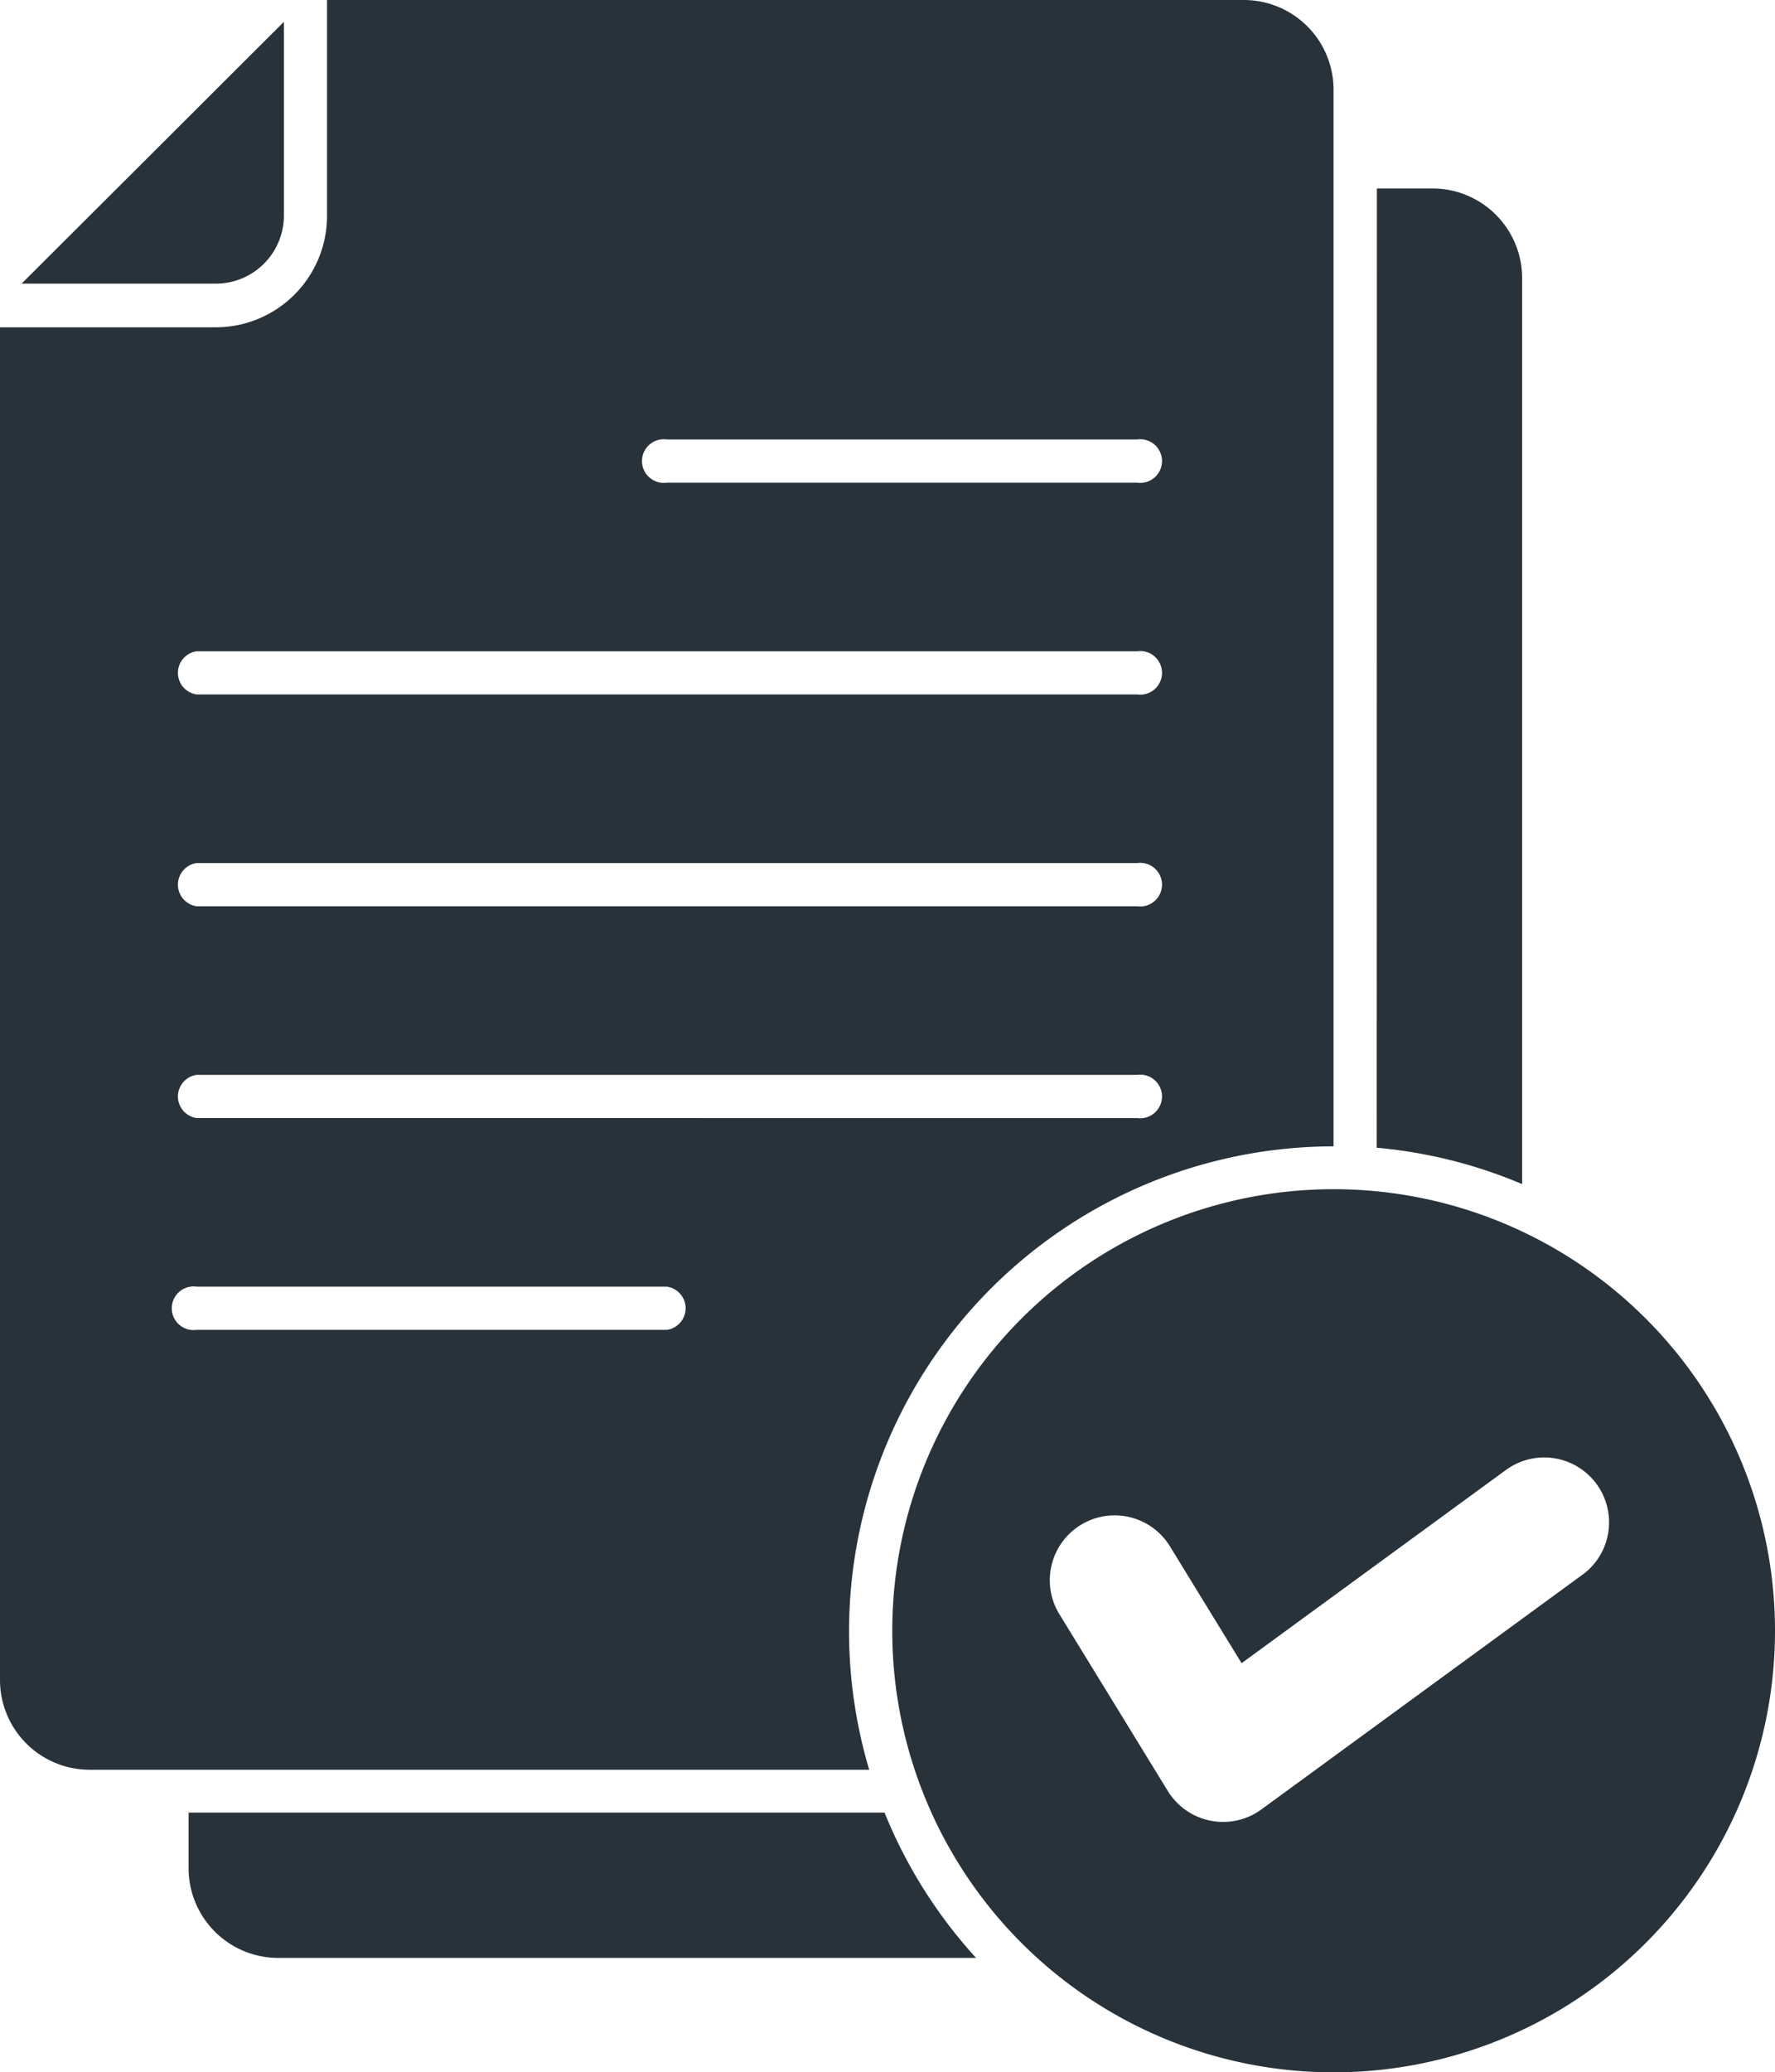
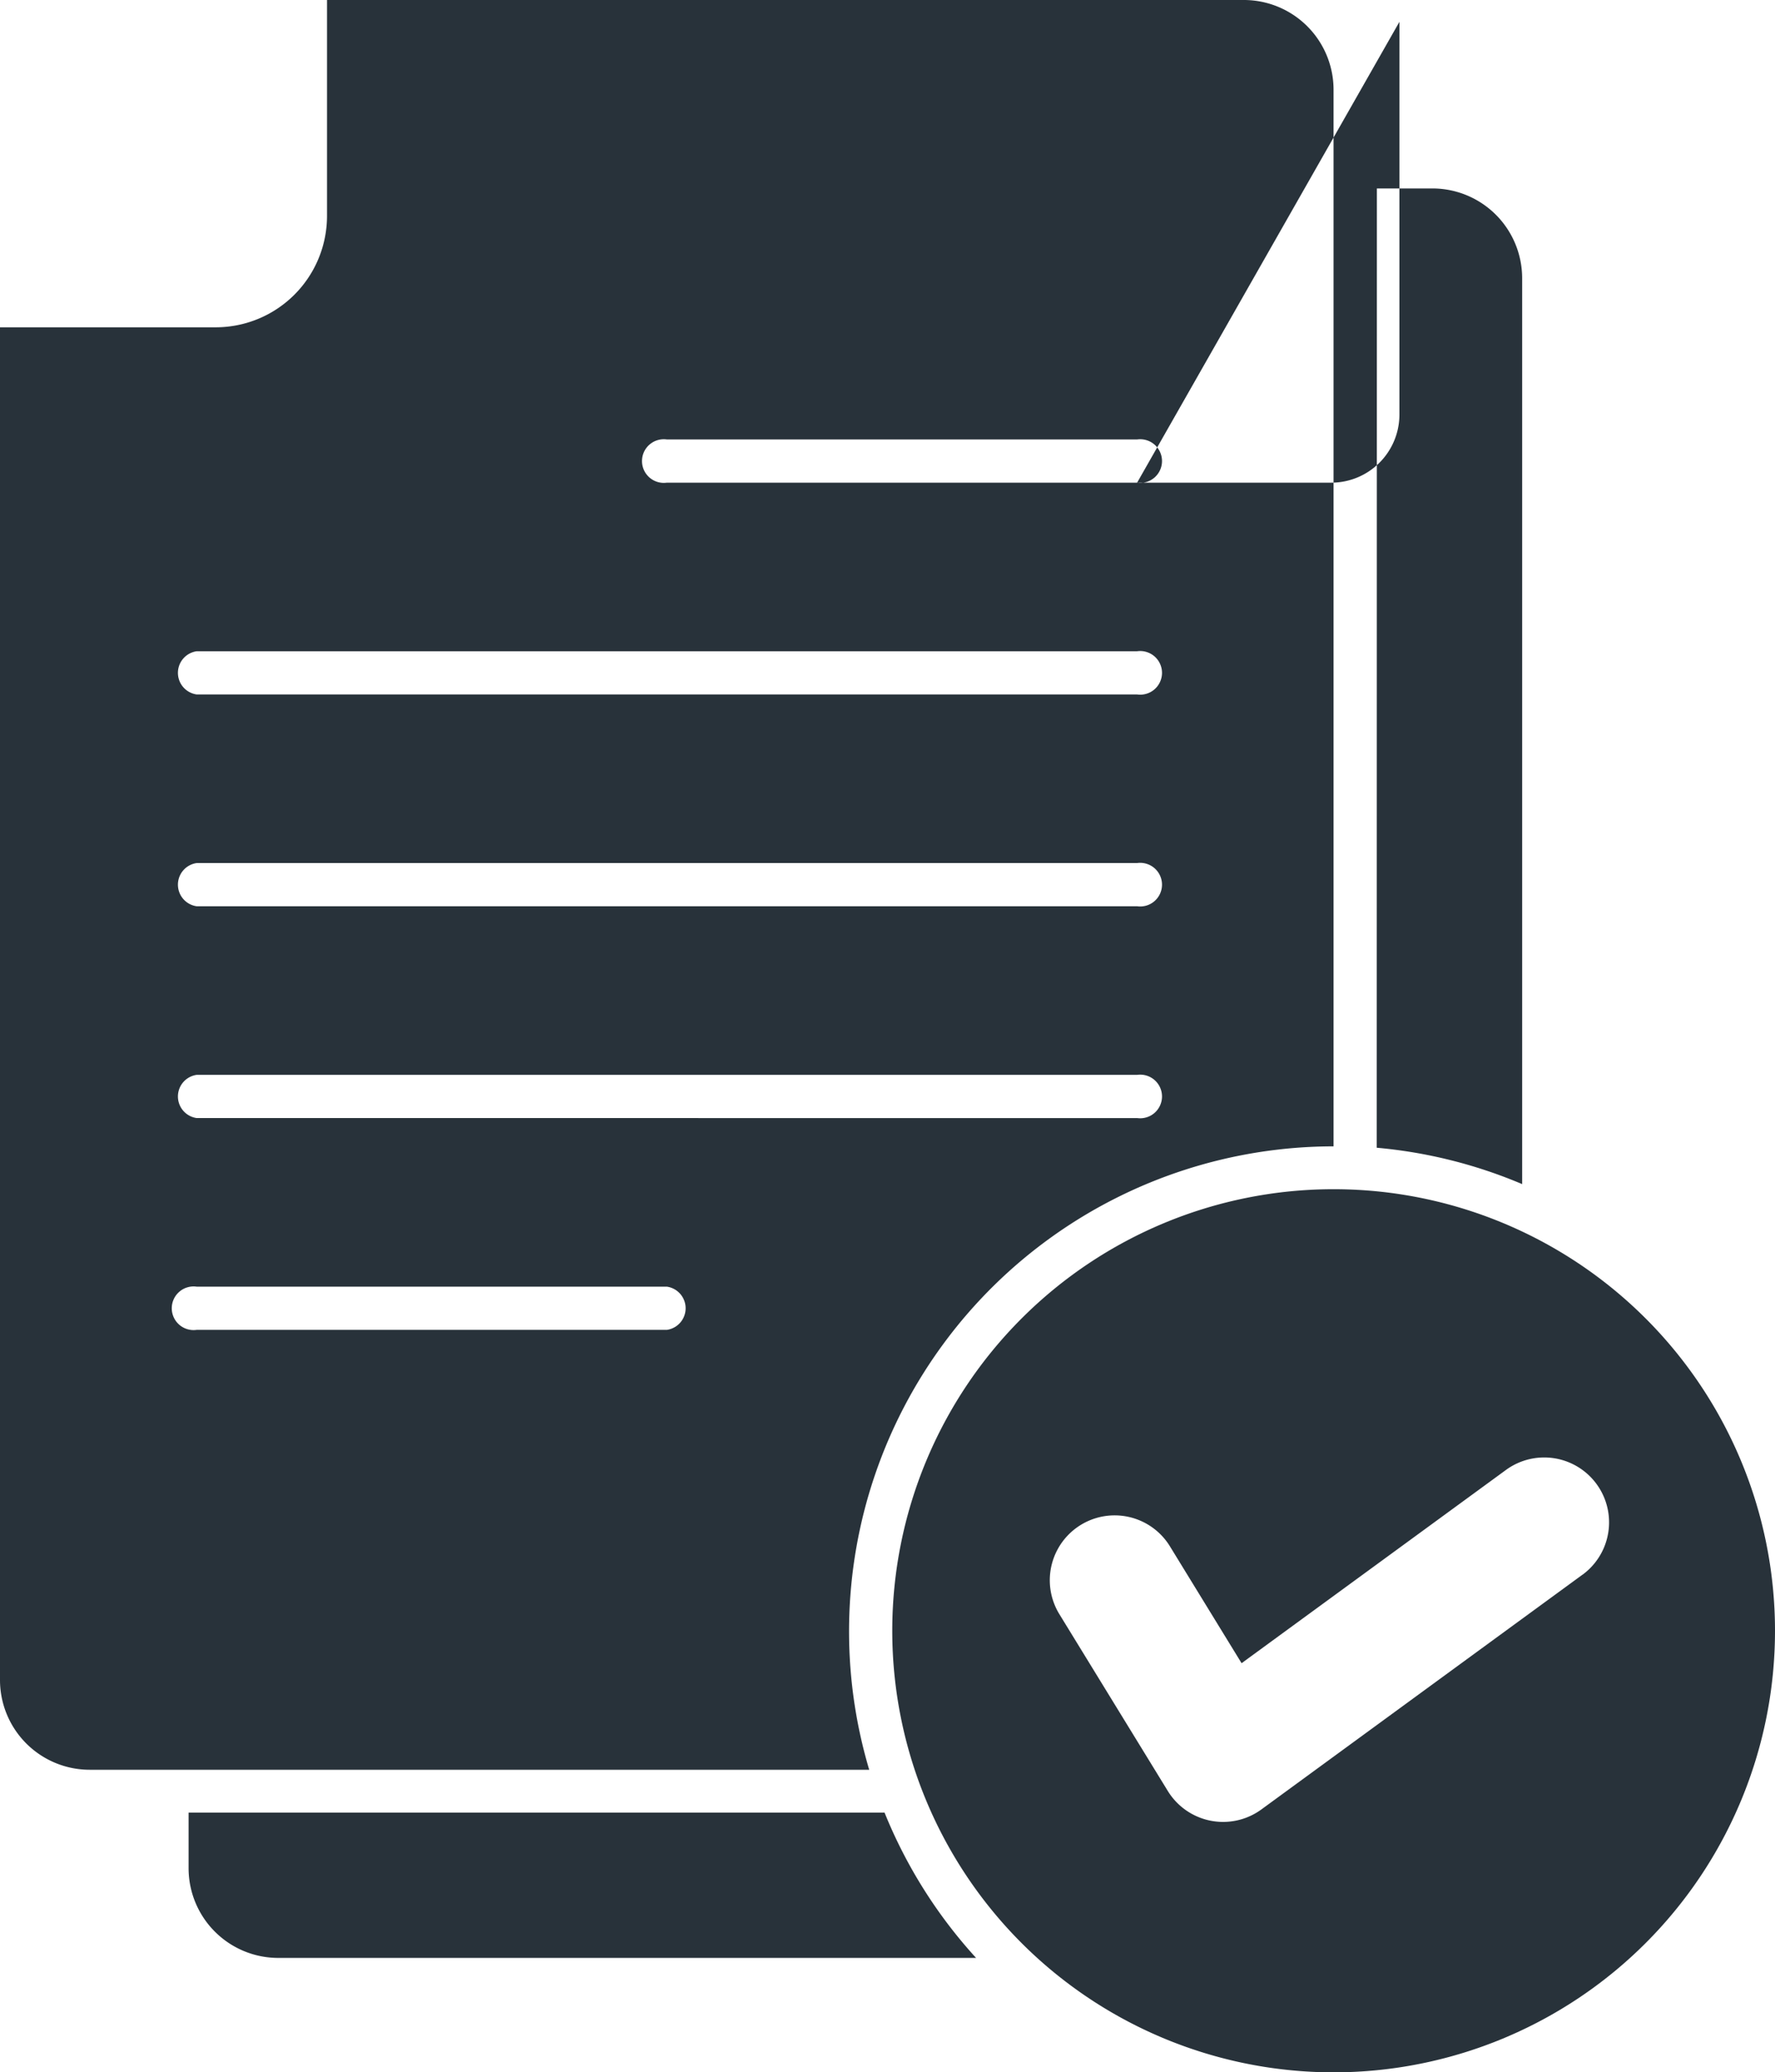
<svg xmlns="http://www.w3.org/2000/svg" width="24.415" height="28.492" viewBox="0 0 24.415 28.492">
-   <path id="result" d="M68.688,32.35a6.071,6.071,0,1,0,6.071,6.071A6.071,6.071,0,0,0,68.688,32.35Zm3.423,5.3-4.416,3.227a.893.893,0,0,1-1.289-.255l-1.494-2.435a.892.892,0,0,1,1.523-.929l.987,1.609,3.635-2.656a.892.892,0,0,1,1.055,1.439ZM69.283,18.591h.766a1.234,1.234,0,0,1,1.232,1.232V32.28a6.624,6.624,0,0,0-2-.5ZM63.77,42.919h-9.6a1.234,1.234,0,0,1-1.232-1.232v-.766h9.573A6.668,6.668,0,0,0,63.77,42.919ZM67.458,16H54.842v2.969A1.531,1.531,0,0,1,53.314,20.5h-2.97V39.1a1.234,1.234,0,0,0,1.232,1.232H62.3a6.668,6.668,0,0,1,6.387-8.571h0V17.232A1.234,1.234,0,0,0,67.458,16ZM59.517,34.284H53.049a.3.3,0,1,1,0-.594h6.468a.3.3,0,0,1,0,.594Zm6.468-2.912H53.049a.3.3,0,0,1,0-.594H65.985a.3.3,0,1,1,0,.594Zm0-2.912H53.049a.3.3,0,0,1,0-.594H65.985a.3.3,0,1,1,0,.594Zm0-2.912H53.049a.3.3,0,0,1,0-.594H65.985a.3.3,0,1,1,0,.594Zm0-2.912H59.517a.3.3,0,1,1,0-.594h6.468a.3.3,0,1,1,0,.594ZM50.641,19.9h2.673a.937.937,0,0,0,.935-.935V16.3Z" transform="translate(-50.344 -16)" fill="#28323a" fill-rule="evenodd" />
+   <path id="result" d="M68.688,32.35a6.071,6.071,0,1,0,6.071,6.071A6.071,6.071,0,0,0,68.688,32.35Zm3.423,5.3-4.416,3.227a.893.893,0,0,1-1.289-.255l-1.494-2.435a.892.892,0,0,1,1.523-.929l.987,1.609,3.635-2.656a.892.892,0,0,1,1.055,1.439ZM69.283,18.591h.766a1.234,1.234,0,0,1,1.232,1.232V32.28a6.624,6.624,0,0,0-2-.5ZM63.77,42.919h-9.6a1.234,1.234,0,0,1-1.232-1.232v-.766h9.573A6.668,6.668,0,0,0,63.77,42.919ZM67.458,16H54.842v2.969A1.531,1.531,0,0,1,53.314,20.5h-2.97V39.1a1.234,1.234,0,0,0,1.232,1.232H62.3a6.668,6.668,0,0,1,6.387-8.571h0V17.232A1.234,1.234,0,0,0,67.458,16ZM59.517,34.284H53.049a.3.3,0,1,1,0-.594h6.468a.3.3,0,0,1,0,.594Zm6.468-2.912H53.049a.3.3,0,0,1,0-.594H65.985a.3.3,0,1,1,0,.594Zm0-2.912H53.049a.3.3,0,0,1,0-.594H65.985a.3.3,0,1,1,0,.594Zm0-2.912H53.049a.3.3,0,0,1,0-.594H65.985a.3.3,0,1,1,0,.594Zm0-2.912H59.517a.3.3,0,1,1,0-.594h6.468a.3.3,0,1,1,0,.594Zh2.673a.937.937,0,0,0,.935-.935V16.3Z" transform="translate(-50.344 -16)" fill="#28323a" fill-rule="evenodd" />
</svg>